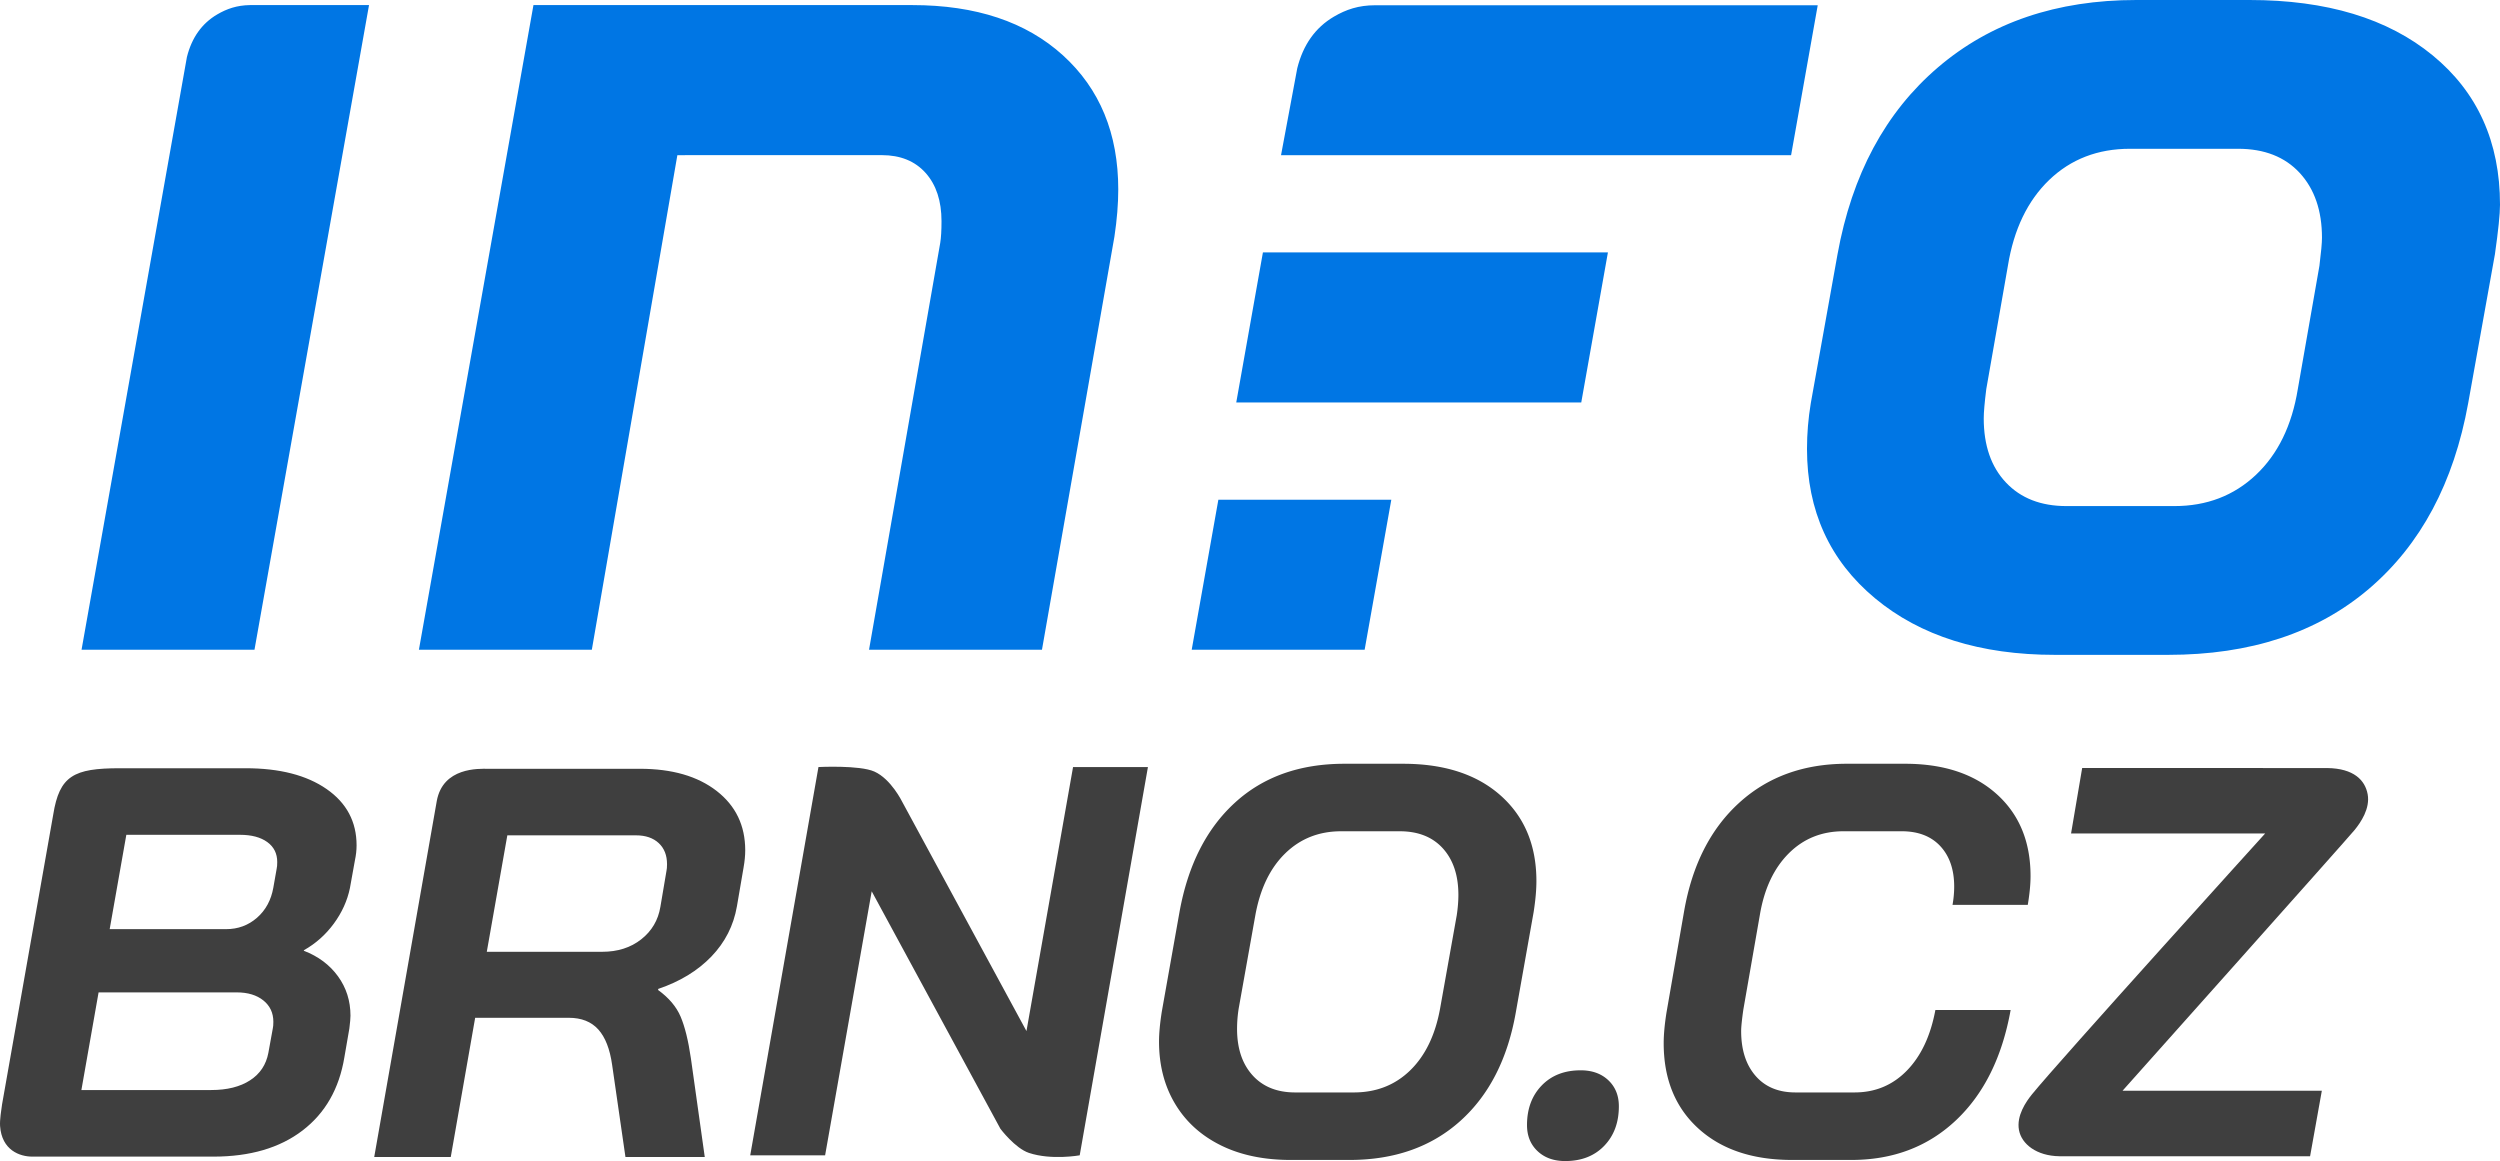
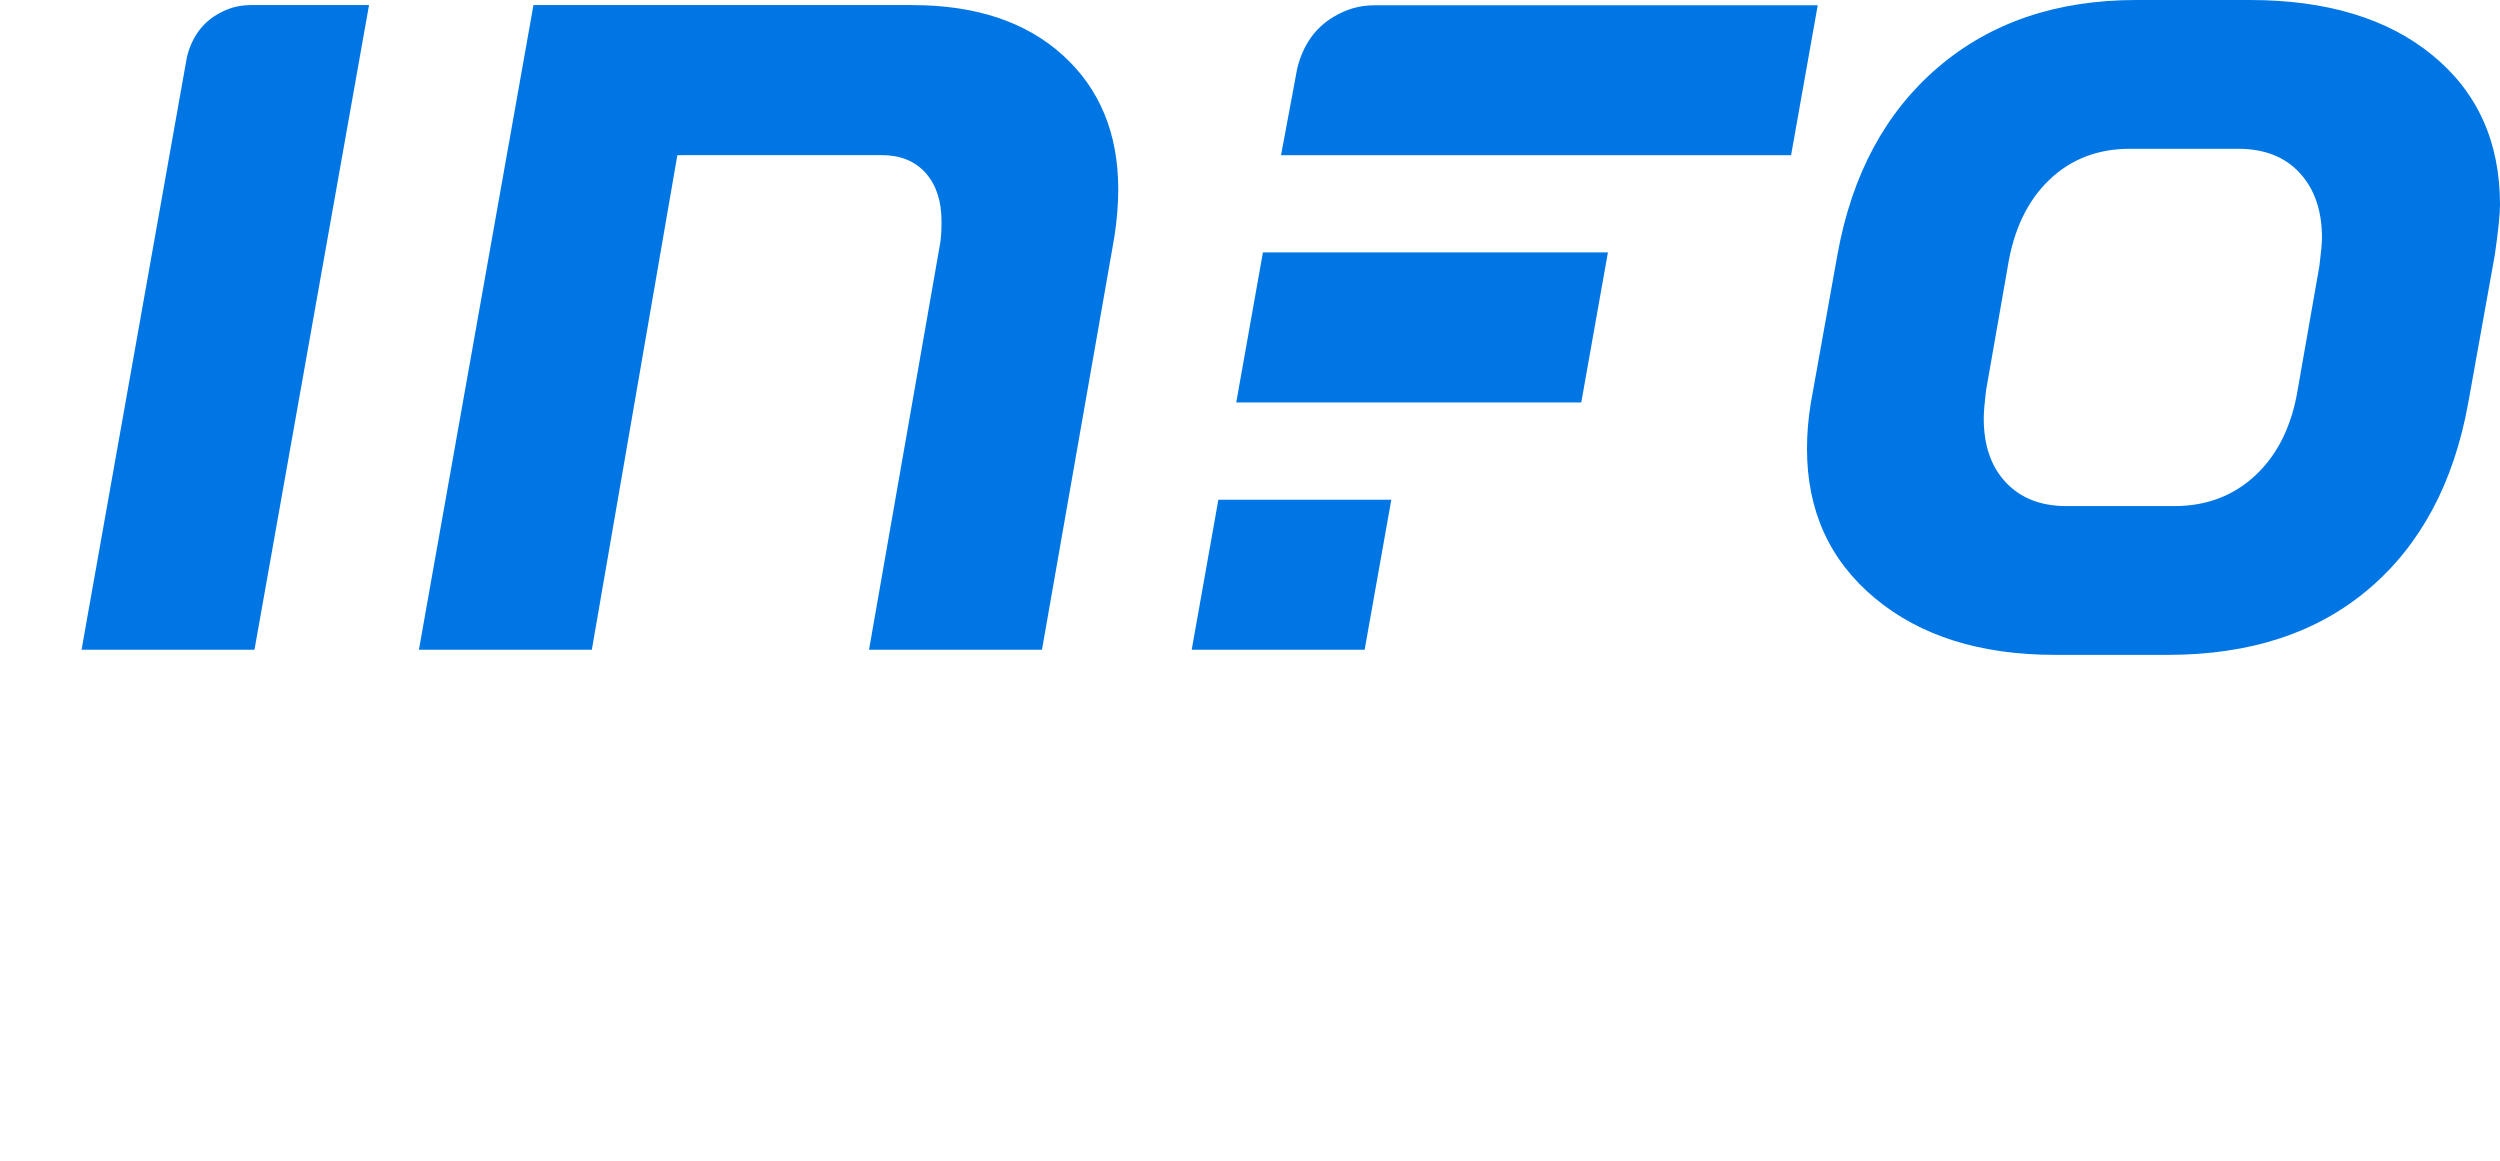
<svg xmlns="http://www.w3.org/2000/svg" width="885.408" height="411.204">
-   <path fill="#3f3f3f" d="M432.338 405.618c-6.992-3.46-12.381-8.359-16.168-14.697-3.791-6.336-5.684-13.685-5.684-22.047 0-2.873.324-6.4.98-10.583l6.27-35.275c3.004-16.59 9.537-29.494 19.598-38.704 10.059-9.211 22.994-13.816 38.803-13.816h20.773c14.631 0 26.162 3.757 34.59 11.269 8.426 7.515 12.641 17.606 12.641 30.277 0 3.136-.328 6.795-.98 10.975l-6.271 35.275c-2.875 16.594-9.439 29.494-19.695 38.705-10.258 9.211-23.354 13.815-39.293 13.815h-20.773c-9.539 0-17.804-1.73-24.791-5.194zm47.131-18.715c7.967 0 14.631-2.612 19.99-7.839 5.355-5.224 8.883-12.543 10.582-21.949l5.879-32.924c.393-2.611.588-5.027.588-7.251 0-6.923-1.832-12.41-5.486-16.462-3.66-4.048-8.756-6.075-15.287-6.075h-20.773c-7.838 0-14.438 2.615-19.793 7.84-5.359 5.227-8.887 12.542-10.582 21.948l-5.879 32.924a46.345 46.345 0 0 0-.588 7.251c0 6.927 1.828 12.414 5.486 16.462 3.656 4.051 8.688 6.075 15.09 6.075h20.773zM544.536 407.677c-2.484-2.353-3.725-5.42-3.725-9.211 0-5.748 1.73-10.417 5.193-14.013 3.461-3.592 8.066-5.389 13.816-5.389 4.049 0 7.316 1.176 9.799 3.527 2.48 2.352 3.723 5.423 3.723 9.211 0 5.75-1.732 10.42-5.193 14.012-3.463 3.592-8.068 5.39-13.814 5.39-4.053 0-7.319-1.176-9.799-3.527zM601.467 399.642c-8.168-7.447-12.25-17.506-12.25-30.18 0-3.004.326-6.596.98-10.779l6.271-36.059c2.873-16.33 9.373-29.103 19.5-38.313 10.123-9.211 22.83-13.816 38.115-13.816h20.578c13.719 0 24.561 3.595 32.531 10.778 7.969 7.187 11.955 16.854 11.955 29.004 0 2.876-.328 6.271-.98 10.19h-26.652c.393-2.22.588-4.375.588-6.467 0-6.008-1.635-10.778-4.898-14.306-3.268-3.527-7.84-5.292-13.719-5.292h-20.578c-7.709 0-14.176 2.615-19.4 7.84-5.227 5.227-8.623 12.413-10.191 21.557l-5.879 33.707c-.523 3.659-.783 6.207-.783 7.644 0 6.663 1.695 11.954 5.096 15.874 3.395 3.919 8.098 5.879 14.109 5.879h20.969c7.316 0 13.488-2.578 18.52-7.741 5.027-5.159 8.393-12.313 10.094-21.459h26.652c-3.008 16.726-9.475 29.758-19.402 39.097-9.93 9.343-22.277 14.012-37.039 14.012h-20.969c-13.983 0-25.056-3.723-33.218-11.17z" />
  <path fill="#0076E4" d="M664.065 211.888c-16.065-13.36-24.094-30.999-24.094-52.919 0-5.404.451-10.807 1.35-16.212l9.46-52.691c5.099-28.213 16.956-50.278 35.575-66.202C704.969 7.954 728.385 0 756.612 0h40.078c27.315 0 48.932 6.527 64.847 19.59 15.912 13.056 23.871 30.702 23.871 52.911 0 3.309-.608 9.161-1.803 17.564l-9.459 52.691c-5.105 28.227-16.816 50.147-35.123 65.755-18.317 15.611-42.036 23.414-71.156 23.414h-40.08c-26.422 0-47.664-6.68-63.722-20.037zm106.057-32.654c11.405 0 21.008-3.674 28.82-11.029 7.803-7.355 12.757-17.488 14.858-30.406l7.657-43.681c.598-4.798.9-8.107.9-9.906 0-9.602-2.631-17.26-7.883-22.968-5.255-5.7-12.536-8.554-21.84-8.554h-38.278c-11.413 0-20.938 3.681-28.597 11.029-7.656 7.362-12.539 17.494-14.634 30.399l-7.657 43.681c-.605 4.812-.901 8.266-.901 10.362 0 9.615 2.624 17.19 7.883 22.747 5.249 5.555 12.383 8.326 21.391 8.326h38.281zM483.303 230.123l9.447-53.145H431.5l-9.443 53.145zM472.45 5.88c-6.67 3.914-10.948 10.061-13.009 18.296l-5.747 30.779H634.34l9.433-53.093H486.989c-5.837 0-10.277 1.52-14.539 4.018zM66.195 20.209L28.878 230.123h61.247l40.569-228.32H88.532c-4.615.07-8.181 1.301-11.599 3.304-5.505 3.23-9.038 8.305-10.738 15.102zM188.929 1.803h134.163c22.516 0 40.303 5.928 53.364 17.791 13.059 11.863 19.59 27.689 19.59 47.507 0 5.107-.452 10.664-1.351 16.661l-25.67 146.361h-61.248l25.221-144.108c.295-1.799.451-4.349.451-7.658 0-7.203-1.879-12.904-5.631-17.108-3.758-4.206-8.937-6.307-15.536-6.307l-72.386.013-30.292 175.168H148.36l40.569-228.32zM447.28 89.386l-9.446 53.154h122.189l9.443-53.154z" />
-   <path fill="#3f3f3f" d="M.022 398.745c-.142-2.108.439-5.75.703-7.585l18.129-102.677c2.201-13.716 7.258-16.4 23.509-16.4h44.623c12.052 0 21.615 2.456 28.688 7.369 7.074 4.912 10.612 11.562 10.612 19.948 0 1.698-.196 3.469-.588 5.301l-1.77 9.826c-.917 4.451-2.818 8.646-5.698 12.574-2.884 3.933-6.42 7.076-10.611 9.434v.194c5.108 1.968 9.137 4.979 12.084 9.04 2.948 4.065 4.421 8.715 4.421 13.951 0 .918-.133 2.424-.394 4.518l-1.768 10.223c-1.837 11.133-6.78 19.779-14.836 25.933-8.057 6.159-18.569 9.238-31.538 9.238H11.437c-4.399 0-10.836-2.238-11.415-10.887zm74.782-12.694c5.631 0 10.218-1.143 13.754-3.438 3.537-2.292 5.699-5.535 6.485-9.729l1.571-8.646c.129-.521.197-1.304.197-2.356 0-3.142-1.18-5.665-3.538-7.564-2.358-1.896-5.502-2.851-9.433-2.851H34.916l-6.09 34.584h45.978zm5.305-56.983c4.191 0 7.827-1.344 10.906-4.029 3.077-2.683 5.011-6.254 5.797-10.709l1.178-6.681c.129-.521.197-1.31.197-2.359 0-3.011-1.179-5.37-3.538-7.072-2.357-1.701-5.569-2.556-9.627-2.556H44.741l-5.896 33.406h41.264zM289.867 271.659s14.553-.749 19.799 1.598c5.953 2.664 9.852 10.697 9.852 10.697l44.018 81.213 16.501-93.508h26.52L382.391 409.17s-10 1.808-17.979-.855c-4.894-1.631-10.086-8.516-10.086-8.516l-45.603-84.134-16.501 93.505h-26.521l24.166-137.511zM172.862 272.274h53.755c11.394 0 20.458 2.62 27.204 7.856 6.739 5.237 10.11 12.245 10.11 21.012 0 1.84-.192 3.869-.585 6.093l-2.356 13.749c-1.18 6.813-4.194 12.736-9.035 17.775-4.849 5.041-11.132 8.87-18.859 11.488v.393c3.799 2.753 6.451 5.895 7.957 9.431 1.504 3.533 2.715 8.442 3.633 14.729l4.913 34.964h-28.09l-4.713-32.604c-.787-5.629-2.429-9.819-4.909-12.572-2.486-2.75-5.963-4.123-10.408-4.123h-33.196l-8.642 49.3h-27.106l22.15-126.065c2.185-12.01 14.861-11.448 18.177-11.426zm40.398 64.816c5.5 0 10.114-1.475 13.845-4.42 3.736-2.945 5.99-6.773 6.777-11.489l2.161-12.766c.129-.523.194-1.309.194-2.358 0-3.142-.98-5.632-2.942-7.464-1.967-1.833-4.652-2.748-8.053-2.748h-45.565l-7.273 41.245h40.856zM833.93 293.93c2.117-2.613 5.546-7.567 4.607-12.648-.923-4.976-4.902-9.128-14.273-9.268 0 0-.003.008 0 0l-86.834-.023-3.934 23.181h68.754s-73.009 80.586-82.597 92.406c-2.12 2.614-5.546 7.566-4.604 12.649.92 4.971 6.231 9.142 14.272 9.269l88.829.002 4.16-23.193h-70.587c.001-.001 79.757-89.356 82.207-92.375z" />
</svg>